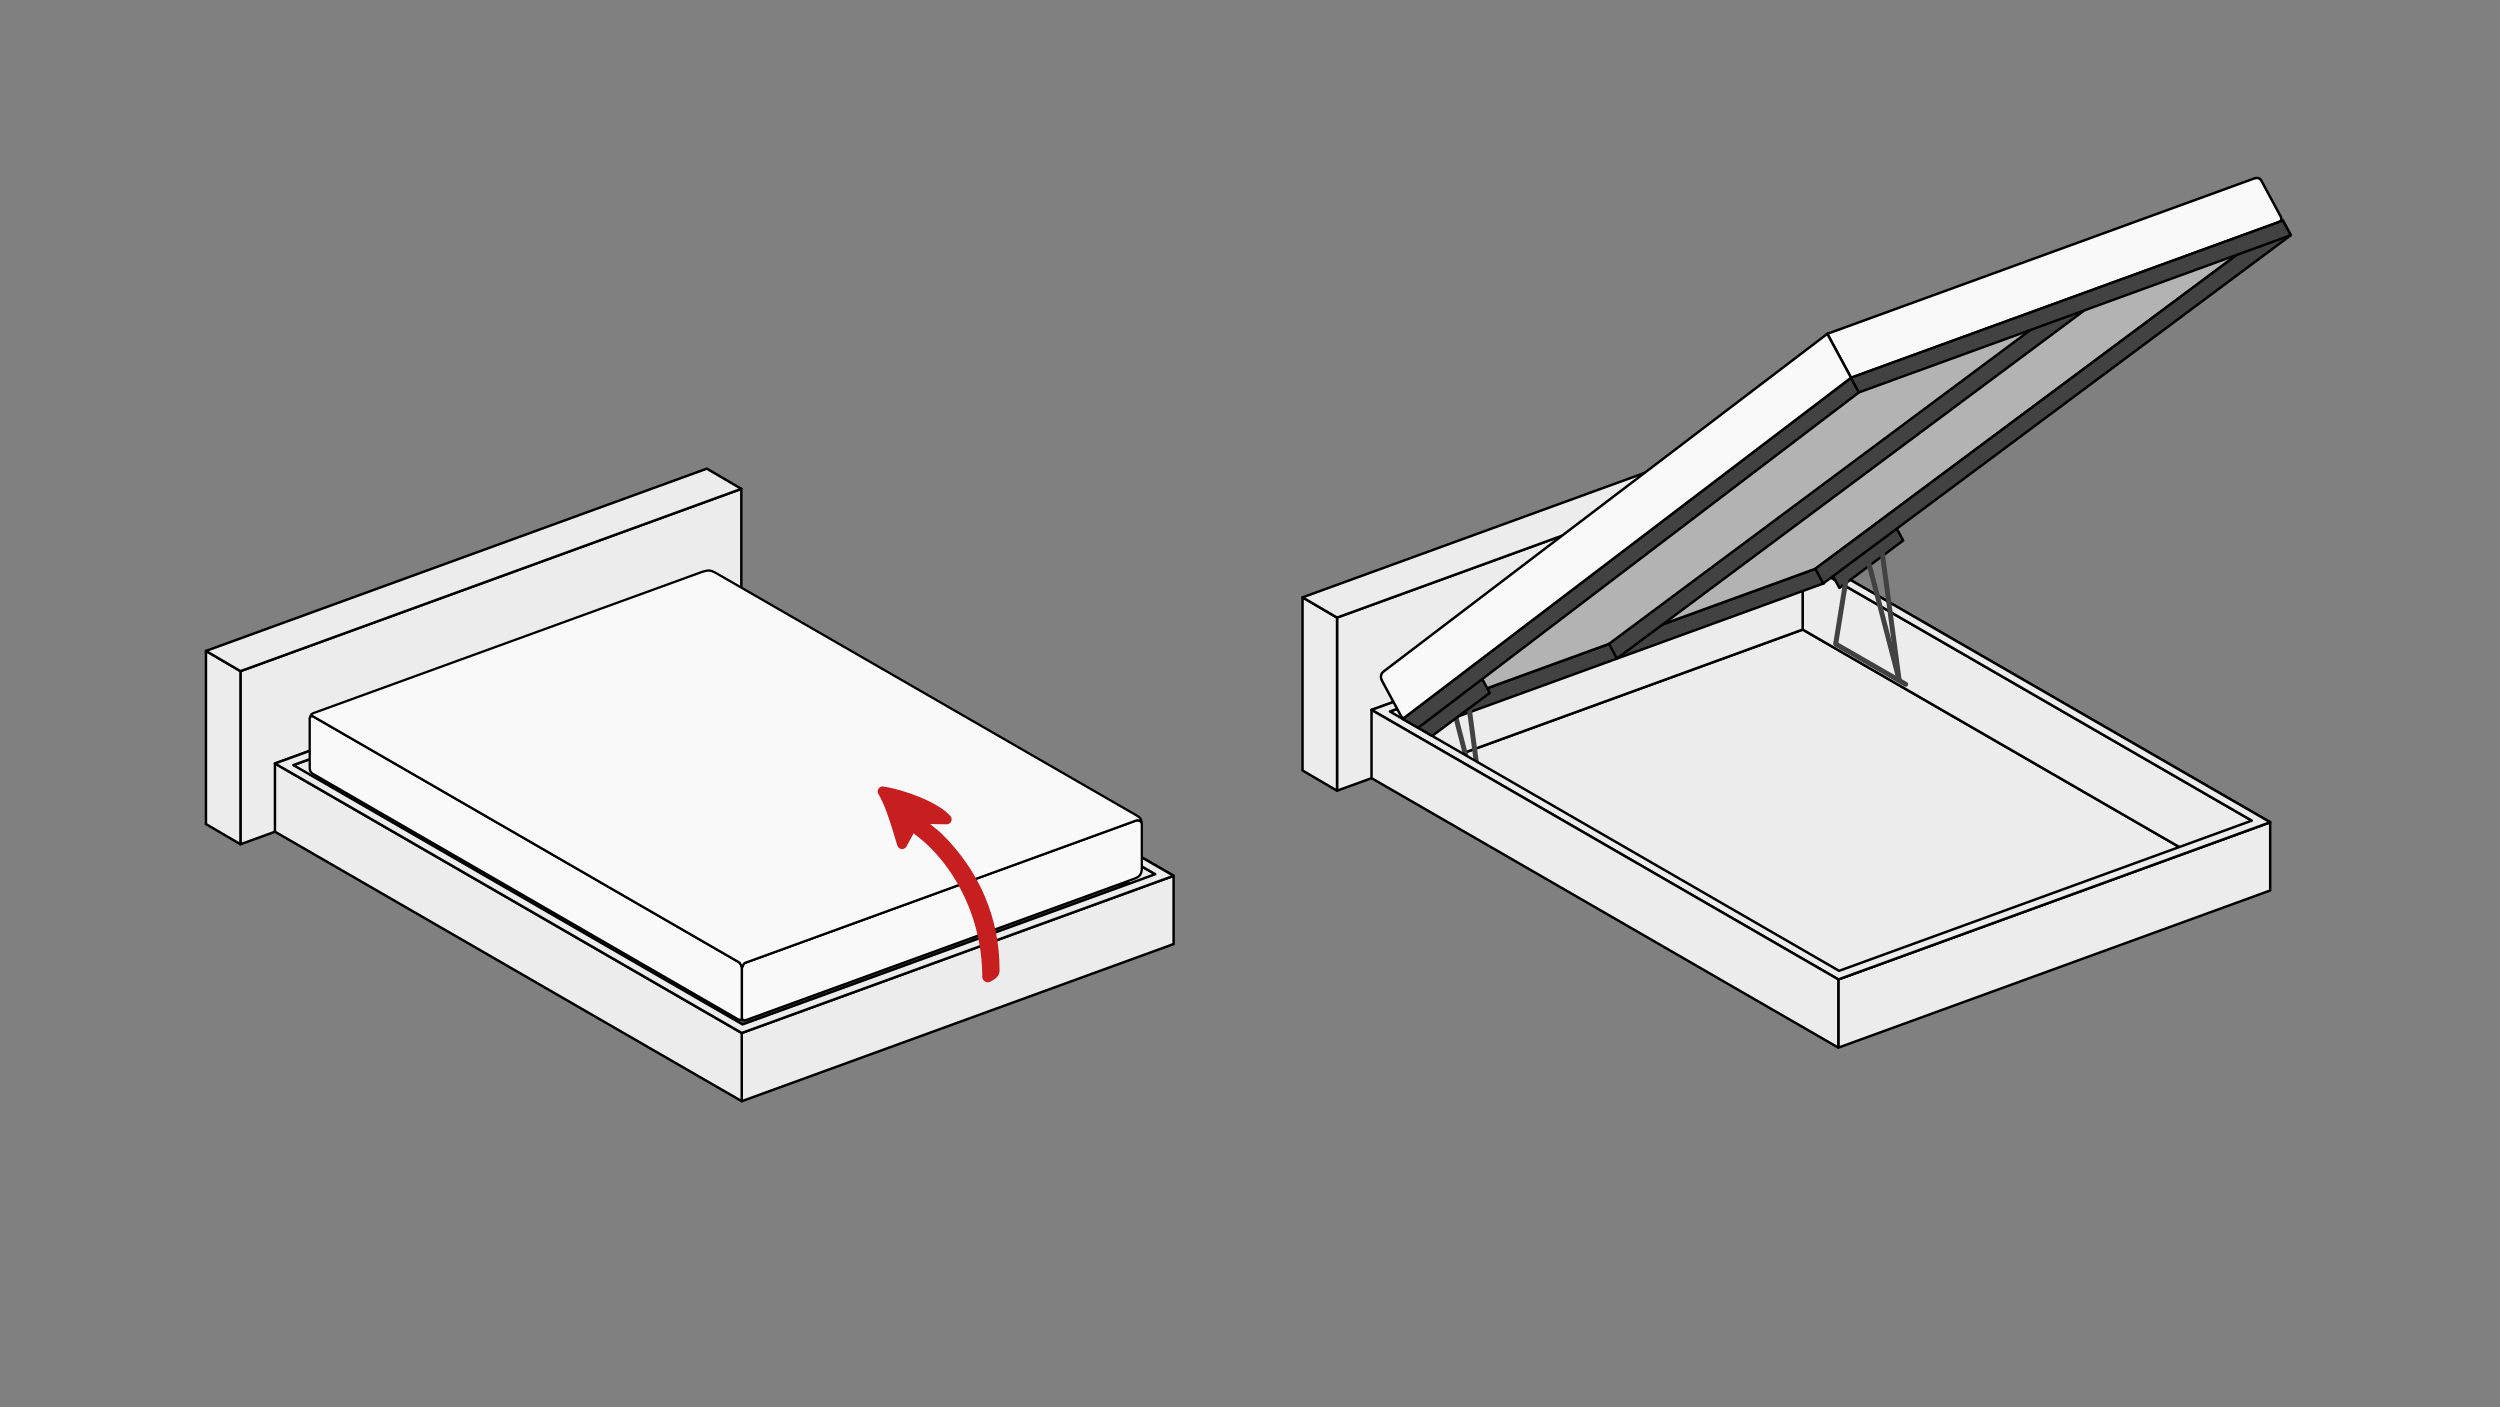
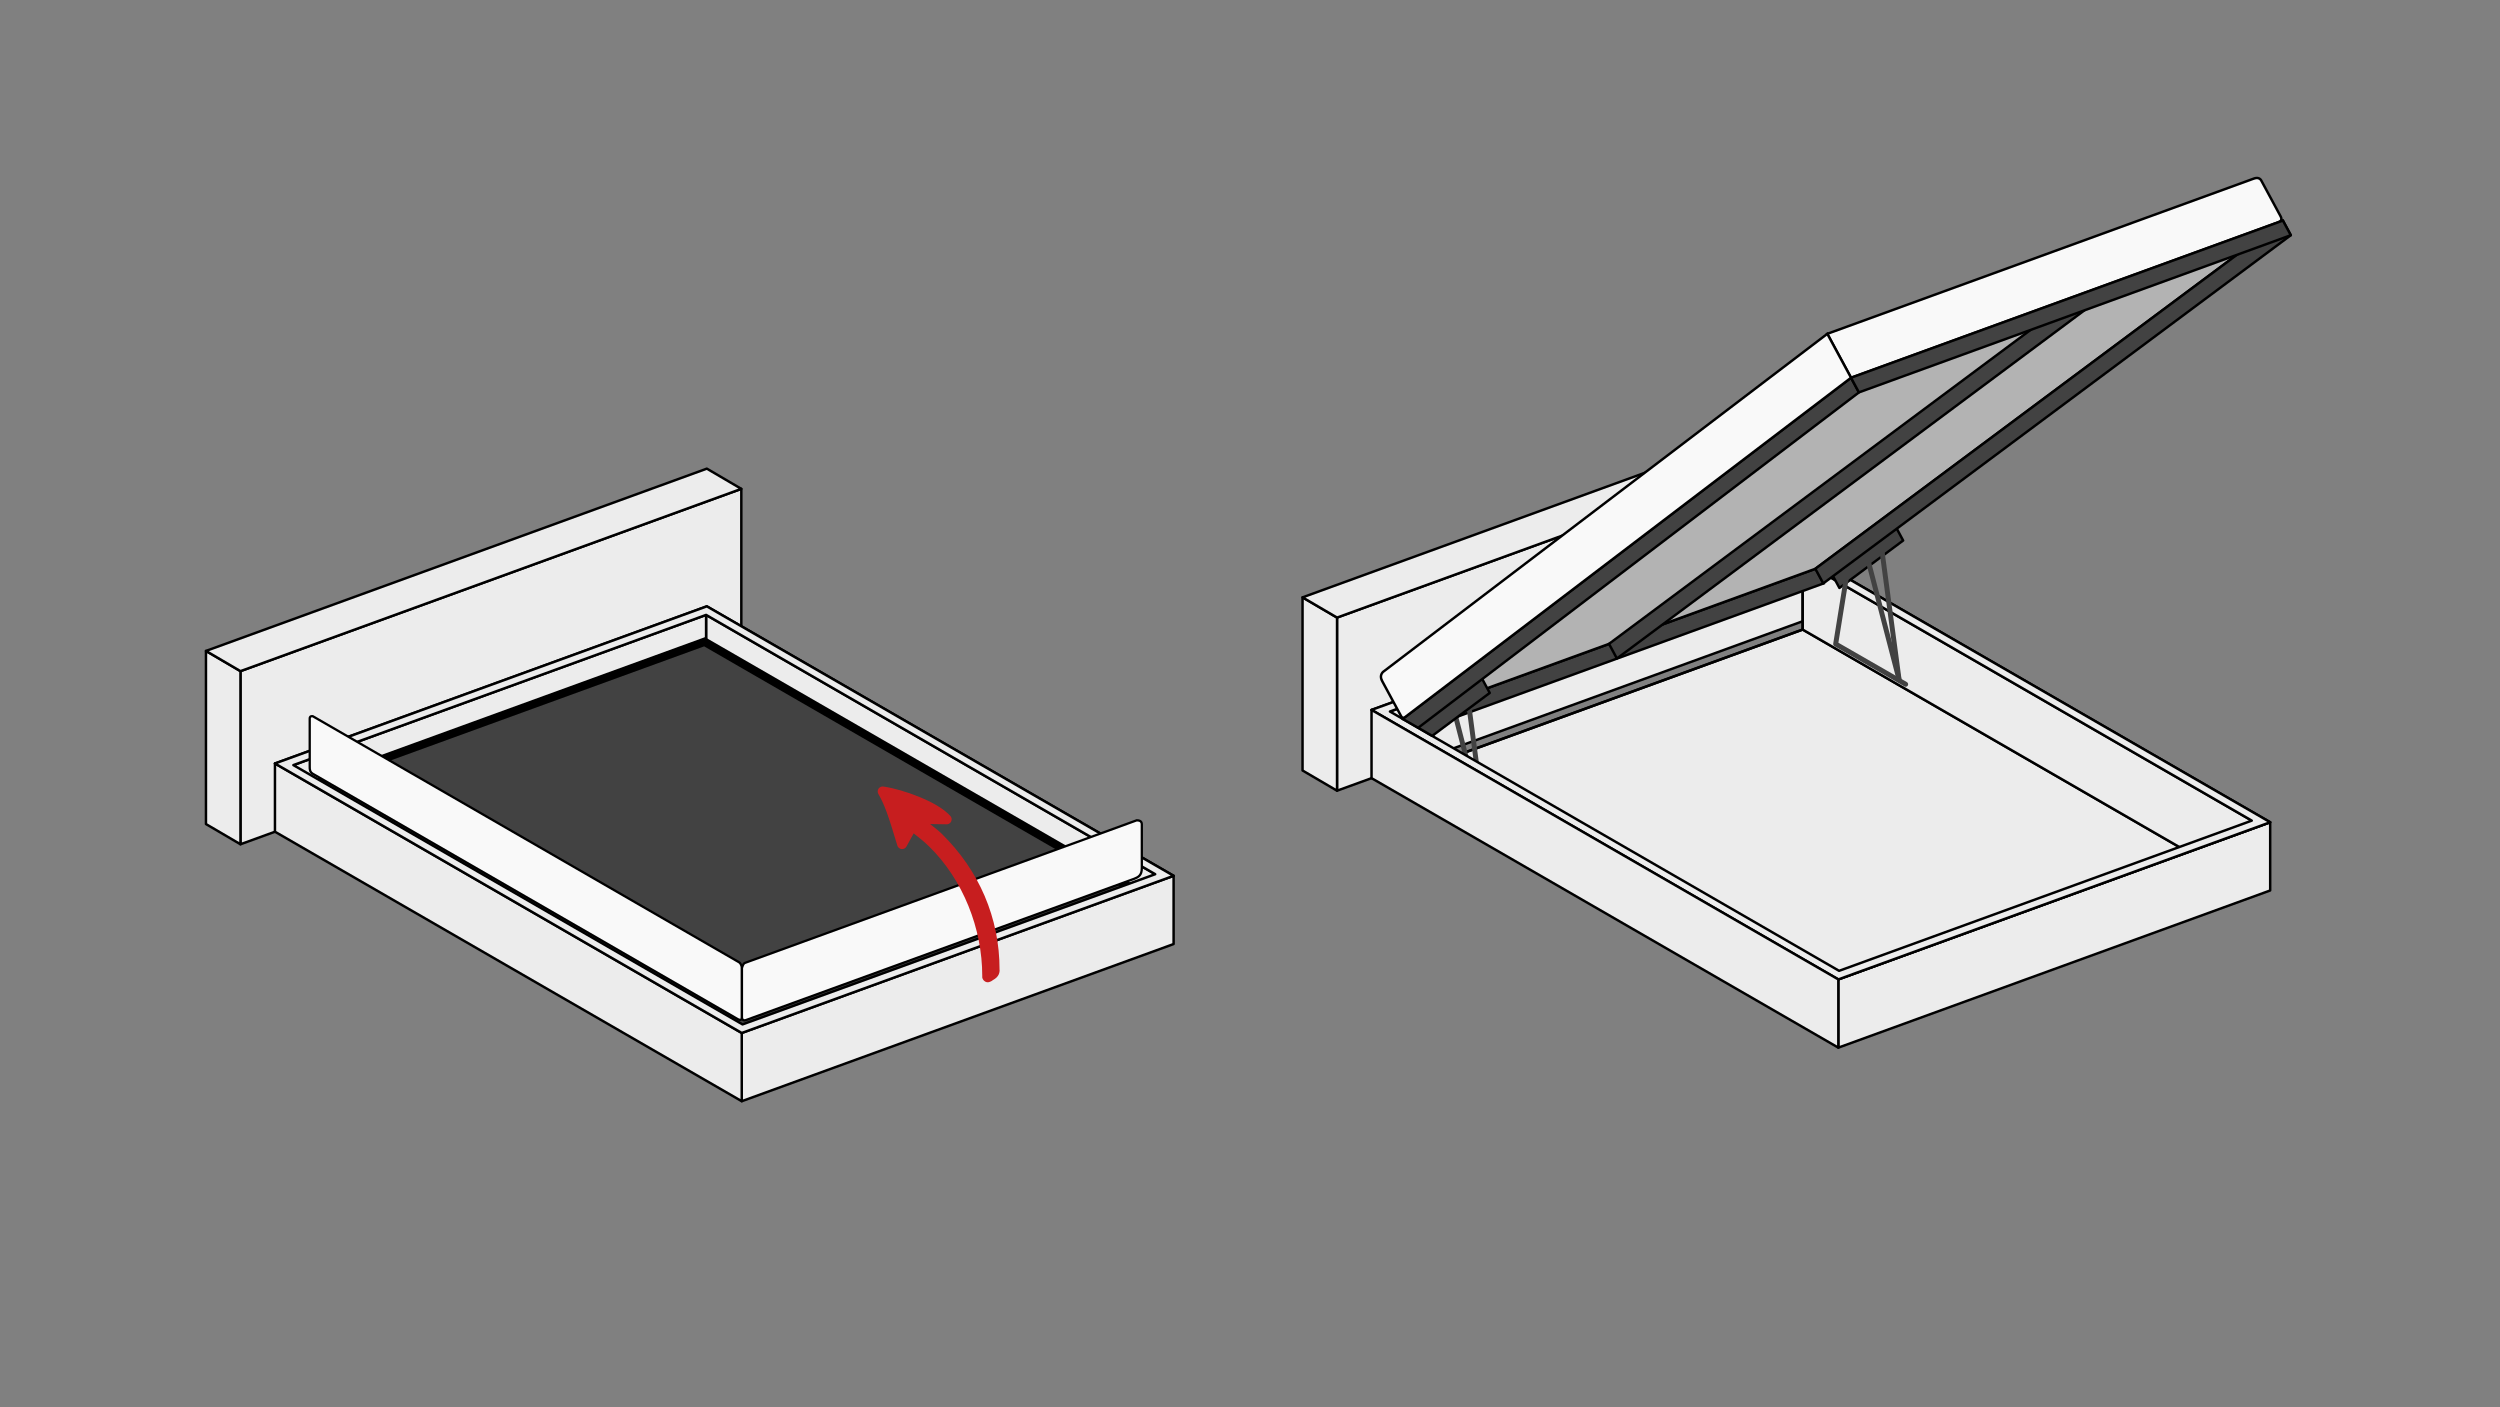
<svg xmlns="http://www.w3.org/2000/svg" xmlns:ns1="http://sodipodi.sourceforge.net/DTD/sodipodi-0.dtd" xmlns:ns2="http://www.inkscape.org/namespaces/inkscape" version="1.1" id="svg2" ns1:docname="FINAL IZOMETRIA_1.svg" ns2:version="0.48.5 r10040" x="0px" y="0px" width="1007.093px" height="566.93px" viewBox="-2835.552 242.716 1007.093 566.93" enable-background="new -2835.552 242.716 1007.093 566.93" xml:space="preserve">
  <rect x="-2835.552" y="242.716" width="1007.093" height="566.93" fill="#808080" stroke="none" />
  <g>
    <g>
      <g id="path8495">
        <path ns2:connector-curvature="0" fill="#ECECEC" d="M-2095.183,418.068l-187.865,68.371l-13.896,5.059v34.872v34.871     l13.896-5.058l110.359-40.162l77.506-28.21v-34.872V418.068L-2095.183,418.068z" />
        <path d="M-2296.945,561.74c-0.102,0-0.202-0.03-0.287-0.091c-0.134-0.093-0.213-0.246-0.213-0.409v-69.743     c0-0.21,0.131-0.397,0.328-0.47l201.764-73.43c0.008-0.003,0.016-0.006,0.024-0.009c0.038-0.012,0.077-0.019,0.118-0.021     c0.001,0,0.001,0,0.001,0c0.001,0,0.003,0,0.005,0v-0.001c0.008,0,0.014,0,0.025,0h0.006c0.277,0,0.5,0.224,0.5,0.5     c0,0.034-0.003,0.067-0.01,0.1v69.644c0,0.21-0.131,0.398-0.329,0.47l-201.763,73.43     C-2296.83,561.731-2296.888,561.74-2296.945,561.74z M-2296.445,491.848v68.679l200.762-73.066v-68.679L-2296.445,491.848z" />
      </g>
      <g id="path8499">
        <path ns2:connector-curvature="0" fill="#ECECEC" d="M-2250.289,547.607l140.912-51.279l155.283,89.653l-140.914,51.278     L-2250.289,547.607z" />
        <path d="M-2095.055,637.809l-0.202-0.117l-156.211-90.188l1.008-0.366l141.133-51.359l0.201,0.117l156.211,90.189l-1.008,0.366     L-2095.055,637.809z M-2249.111,547.71l154.152,88.999l139.686-50.832l-154.151-89L-2249.111,547.71z" />
      </g>
      <g id="path8501">
        <path ns1:nodetypes="cccccc" ns2:connector-curvature="0" fill="#ECECEC" d="M-2109.376,468.84v13.748v13.739     l155.283,89.653l29.201-10.637L-2109.376,468.84z" />
        <path d="M-1954.142,586.531l-0.201-0.117l-155.533-89.797v-28.643l0.75,0.434l185.412,107.039L-1954.142,586.531z      M-2108.876,496.038l154.83,89.393l27.977-10.189l-182.807-105.535V496.038z" />
      </g>
      <g id="path8506">
        <path ns1:nodetypes="ccccccc" ns2:connector-curvature="0" fill="#ECECEC" d="M-1921.039,573.946l-173.969,63.313     v27.488l86.984-31.657l86.984-31.656v-13.739V573.946z" />
        <path d="M-2095.007,665.247c-0.101,0-0.201-0.03-0.286-0.091c-0.134-0.093-0.214-0.246-0.214-0.409v-27.488     c0-0.21,0.132-0.398,0.33-0.47l173.969-63.313c0.153-0.057,0.324-0.033,0.457,0.061c0.134,0.093,0.213,0.246,0.213,0.409v27.488     c0,0.21-0.131,0.398-0.328,0.47l-173.969,63.313C-2094.892,665.238-2094.949,665.247-2095.007,665.247z M-2094.507,637.61v26.424     l172.969-62.95v-26.424L-2094.507,637.61z" />
      </g>
      <g id="path8508">
-         <path ns1:nodetypes="ccccccc" ns2:connector-curvature="0" fill="#ECECEC" d="M-2109.376,468.84l-170.114,61.914     l29.202,16.853l53.928-19.622l86.984-31.657v-13.739V468.84z" />
        <path d="M-2250.337,548.156l-0.201-0.117l-30.131-17.389l1.008-0.366l170.785-62.158v28.552l-0.328,0.119L-2250.337,548.156z      M-2278.312,530.858l28.07,16.199l140.365-51.08v-26.423L-2278.312,530.858z" />
      </g>
      <g id="path8513">
        <path d="M-2095.007,637.759c-0.086,0-0.172-0.022-0.25-0.067l-188.041-108.561c-0.168-0.097-0.266-0.282-0.248-0.477     c0.018-0.193,0.145-0.359,0.327-0.426l173.972-63.309c0.139-0.051,0.293-0.037,0.421,0.037l188.038,108.556     c0.169,0.097,0.266,0.282,0.248,0.477c-0.017,0.193-0.145,0.359-0.326,0.426l-173.969,63.313     C-2094.891,637.749-2094.949,637.759-2095.007,637.759z M-2281.87,528.802l186.911,107.907l172.742-62.867l-186.908-107.902     L-2281.87,528.802z" />
      </g>
      <g id="path8515">
        <path ns2:connector-curvature="0" fill="#ECECEC" d="M-2310.841,483.356l13.896,8.142v69.743l-13.896-8.142V483.356z" />
        <path d="M-2296.945,561.74c-0.088,0-0.175-0.022-0.253-0.068l-13.897-8.142c-0.152-0.09-0.246-0.254-0.246-0.432v-69.743     c0-0.179,0.096-0.345,0.251-0.434c0.155-0.09,0.347-0.09,0.501,0.002l13.897,8.142c0.153,0.09,0.247,0.254,0.247,0.432v69.743     c0,0.179-0.096,0.345-0.252,0.434C-2296.773,561.718-2296.859,561.74-2296.945,561.74z M-2310.341,552.813l12.896,7.556v-68.585     l-12.896-7.556V552.813z" />
      </g>
      <g id="path8518">
        <path ns2:connector-curvature="0" fill="#ECECEC" d="M-2310.841,483.356l13.896,8.142l201.762-73.43l-13.896-8.143     L-2310.841,483.356z" />
        <path d="M-2296.945,491.997c-0.088,0-0.176-0.023-0.253-0.068l-13.897-8.142c-0.166-0.099-0.262-0.284-0.244-0.477     c0.018-0.193,0.145-0.358,0.326-0.425l201.763-73.431c0.14-0.053,0.295-0.037,0.424,0.038l13.897,8.143     c0.166,0.099,0.262,0.284,0.244,0.477c-0.018,0.193-0.145,0.358-0.326,0.425l-201.763,73.43     C-2296.83,491.988-2296.887,491.997-2296.945,491.997z M-2309.671,483.462l12.776,7.485l200.542-72.986l-12.776-7.486     L-2309.671,483.462z" />
      </g>
      <g id="path7568">
        <path fill="#424242" d="M-2233.761,581.323c-0.171,0-0.344-0.044-0.502-0.136l-28.855-16.779     c-0.357-0.208-0.551-0.614-0.484-1.023l4.757-29.556c0.088-0.546,0.604-0.917,1.146-0.828c0.546,0.088,0.917,0.601,0.829,1.146     l-4.647,28.877l28.262,16.435c0.477,0.277,0.639,0.89,0.361,1.367C-2233.082,581.146-2233.417,581.323-2233.761,581.323z" />
      </g>
      <g id="path7570">
        <path fill="#424242" d="M-2237.035,579.357c-0.445,0-0.852-0.299-0.967-0.75l-12.73-49.313c-0.138-0.535,0.184-1.08,0.719-1.218     c0.537-0.145,1.08,0.183,1.219,0.718l12.729,49.313c0.139,0.535-0.184,1.08-0.718,1.218     C-2236.868,579.347-2236.952,579.357-2237.035,579.357z" />
      </g>
      <g id="path8550">
        <path ns2:connector-curvature="0" fill="#424242" d="M-2104.152,471.833l-166.214,60.488l7.504,4.335l161.897-58.922     L-2104.152,471.833z" />
        <path d="M-2262.91,537.206l-8.635-4.988l1.008-0.366l166.619-60.636l3.668,6.79l-0.545,0.198L-2262.91,537.206z      M-2269.187,532.425l6.373,3.682l161.135-58.644l-2.707-5.013L-2269.187,532.425z" />
      </g>
      <g id="path7572">
        <path fill="#424242" d="M-2237.173,578.605c-0.494,0-0.924-0.366-0.99-0.869l-7.005-53.213c-0.072-0.548,0.313-1.05,0.86-1.122     c0.543-0.075,1.051,0.313,1.122,0.86l7.005,53.213c0.072,0.548-0.313,1.05-0.86,1.122     C-2237.085,578.602-2237.13,578.605-2237.173,578.605z" />
      </g>
      <g id="path8536">
        <path ns1:nodetypes="ccccccccccc" ns2:connector-curvature="0" fill="#ECECEC" d="M-2109.08,465.394l-173.969,63.305     l188.041,108.561l173.969-63.313L-2109.08,465.394z M-2109.376,468.84l180.927,104.457l-166.251,60.507l-163.922-94.636     l-17.014-9.821L-2109.376,468.84z" />
        <path d="M-2095.007,637.759c-0.086,0-0.172-0.022-0.25-0.067l-188.041-108.561c-0.168-0.097-0.266-0.282-0.248-0.477     c0.018-0.193,0.145-0.359,0.327-0.426l173.969-63.305c0.14-0.052,0.293-0.037,0.421,0.037l188.041,108.552     c0.169,0.097,0.266,0.282,0.248,0.477c-0.017,0.193-0.145,0.359-0.326,0.426l-173.969,63.313     C-2094.891,637.749-2094.949,637.759-2095.007,637.759z M-2281.87,528.802l186.911,107.907l172.742-62.867l-186.912-107.898     L-2281.87,528.802z M-2094.701,634.304c-0.088,0-0.174-0.022-0.25-0.067l-180.936-104.457c-0.169-0.097-0.266-0.282-0.248-0.477     c0.017-0.193,0.145-0.359,0.326-0.426l166.262-60.507c0.139-0.051,0.293-0.037,0.42,0.037l180.927,104.457     c0.169,0.097,0.265,0.282,0.248,0.477c-0.017,0.193-0.145,0.359-0.327,0.426l-166.252,60.507     C-2094.585,634.294-2094.644,634.304-2094.701,634.304z M-2274.458,529.45l179.805,103.804l165.025-60.061l-179.795-103.804     L-2274.458,529.45z" />
      </g>
      <g id="path8548">
        <path ns1:nodetypes="ccccc" ns2:connector-curvature="0" fill="#B3B3B3" d="M-2270.519,532.34l180.629-137.457     l173.969-63.313l-188.338,140.264L-2270.519,532.34z" />
        <path d="M-2270.519,532.84c-0.179,0-0.35-0.096-0.439-0.261c-0.118-0.217-0.061-0.487,0.137-0.637l180.629-137.457     c0.041-0.031,0.085-0.056,0.133-0.072l173.969-63.313c0.23-0.084,0.492,0.014,0.61,0.232s0.058,0.49-0.142,0.639     l-188.338,140.264c-0.039,0.028-0.082,0.052-0.127,0.068l-166.262,60.506C-2270.405,532.83-2270.462,532.84-2270.519,532.84z      M-2089.648,395.327l-177.949,135.417l163.099-59.355l185.544-138.182L-2089.648,395.327z" />
      </g>
      <g id="path7566">
        <path ns1:nodetypes="ccccccc" ns2:connector-curvature="0" fill="#424242" d="M-2239.421,514.433l-25.682,19.129     l0.906,2.349l5.526,3.217l0.12-0.02l23.115-17.259L-2239.421,514.433z" />
        <path d="M-2258.67,539.627c-0.088,0-0.175-0.023-0.251-0.068l-5.526-3.217c-0.099-0.057-0.174-0.146-0.215-0.252l-0.907-2.349     c-0.081-0.209-0.012-0.446,0.168-0.581l25.682-19.129c0.117-0.086,0.268-0.116,0.408-0.087c0.142,0.031,0.263,0.123,0.332,0.252     l3.986,7.416c0.117,0.218,0.057,0.489-0.142,0.637l-23.115,17.259c-0.064,0.049-0.14,0.08-0.22,0.093l-0.12,0.02     C-2258.617,539.625-2258.644,539.627-2258.67,539.627z M-2263.792,535.567l5.141,2.993l22.572-16.854l-3.508-6.526     l-24.913,18.556L-2263.792,535.567z" />
      </g>
      <g id="path8552">
        <path ns2:connector-curvature="0" fill="#424242" d="M-2187.389,502.087l3.184,5.9l188.338-140.264l-3.187-5.901     L-2187.389,502.087z" />
        <path d="M-2184.206,508.488c-0.036,0-0.072-0.004-0.108-0.012c-0.142-0.031-0.263-0.123-0.332-0.251l-3.184-5.9     c-0.117-0.219-0.057-0.49,0.142-0.639l188.335-140.265c0.117-0.086,0.267-0.116,0.406-0.087c0.143,0.031,0.264,0.123,0.332,0.251     l3.188,5.901c0.117,0.218,0.057,0.49-0.142,0.639l-188.338,140.264C-2183.994,508.453-2184.099,508.488-2184.206,508.488z      M-2186.744,502.23l2.703,5.012l187.527-139.66l-2.707-5.013L-2186.744,502.23z" />
      </g>
      <g id="path8555">
        <path ns2:connector-curvature="0" fill="#424242" d="M-2089.889,394.882l-180.603,137.439l6.227,3.585l177.563-135.122     L-2089.889,394.882L-2089.889,394.882z" />
        <path d="M-2264.265,536.406c-0.086,0-0.172-0.022-0.25-0.066l-6.226-3.585c-0.146-0.084-0.239-0.234-0.249-0.401     c-0.012-0.167,0.063-0.329,0.195-0.43l180.603-137.439c0.116-0.089,0.267-0.122,0.408-0.091c0.144,0.03,0.265,0.122,0.335,0.251     l3.187,5.902c0.117,0.217,0.059,0.486-0.138,0.635l-177.563,135.122C-2264.052,536.372-2264.159,536.406-2264.265,536.406z      M-2269.589,532.264l5.285,3.044l176.959-134.662l-2.706-5.012L-2269.589,532.264z" />
      </g>
      <g id="path8558">
        <path ns1:nodetypes="ccccccccccc" ns2:connector-curvature="0" fill="#F9F9F9" d="M-1927.63,314.657l-171.814,62.53     l3.188,5.892l3.188,5.901l3.177,5.901l172.071-62.623c1.298-0.473,1.568-1.176,1.049-2.266l-2.329-4.326l-3.187-5.9l-2.424-4.481     C-1925.31,314.407-1926.306,314.175-1927.63,314.657z" />
        <path d="M-2090.128,395.5l-10.031-18.584l172.359-62.729c1.525-0.556,2.773-0.251,3.501,0.816l7.968,14.752     c0.334,0.7,0.393,1.27,0.191,1.763c-0.215,0.521-0.708,0.918-1.511,1.21L-2090.128,395.5z M-2098.729,377.459l9.071,16.805     l171.665-62.475c0.515-0.188,0.827-0.406,0.927-0.649c0.089-0.218,0.037-0.522-0.158-0.932l-7.928-14.685     c-0.434-0.629-1.232-0.787-2.307-0.396L-2098.729,377.459z" />
      </g>
      <g id="path8561">
        <path ns1:nodetypes="ccccccc" ns2:connector-curvature="0" fill="#F9F9F9" d="M-2278.393,513.368l178.948-136.181     l9.555,17.695l-179.646,136.708c-0.765,0.498-1.259,0.248-1.585-0.363l-7.598-14.076     C-2279.535,515.683-2279.43,514.429-2278.393,513.368L-2278.393,513.368z" />
        <path d="M-2270.275,532.357c-0.37,0-0.894-0.155-1.287-0.895l-7.596-14.073c-1.158-2.083-0.418-3.526,0.407-4.37l179.468-136.583     l10.036,18.586l-0.341,0.259l-179.646,136.708C-2269.616,532.24-2269.957,532.357-2270.275,532.357z M-2099.607,377.94     l-178.483,135.826c-0.823,0.85-0.901,1.864-0.19,3.143l7.601,14.082c0.194,0.366,0.353,0.366,0.405,0.366     c0.084,0,0.232-0.032,0.467-0.185l179.275-136.428L-2099.607,377.94z" />
      </g>
      <g id="path7551">
        <path ns2:connector-curvature="0" fill="#424242" d="M-2072.88,453.04l-25.684,19.128l3.998,7.403l25.672-19.117     L-2072.88,453.04z" />
        <path d="M-2094.566,480.072c-0.036,0-0.072-0.004-0.107-0.012c-0.143-0.031-0.264-0.123-0.332-0.251l-3.998-7.403     c-0.118-0.218-0.058-0.49,0.141-0.639l25.684-19.128c0.117-0.086,0.268-0.117,0.407-0.087c0.142,0.031,0.263,0.123,0.332,0.252     l3.985,7.414c0.117,0.218,0.058,0.489-0.141,0.638l-25.672,19.117C-2094.355,480.037-2094.459,480.072-2094.566,480.072z      M-2097.917,472.311l3.517,6.515l24.862-18.515l-3.508-6.523L-2097.917,472.311z" />
      </g>
      <g id="path8564">
        <path ns2:connector-curvature="0" fill="#424242" d="M-2104.259,471.834l3.184,5.9l188.338-140.266l-3.187-5.899     L-2104.259,471.834z" />
        <path d="M-2101.076,478.235c-0.035,0-0.072-0.004-0.107-0.012c-0.143-0.031-0.264-0.123-0.332-0.251l-3.184-5.9     c-0.118-0.219-0.058-0.49,0.141-0.639l188.335-140.265c0.118-0.086,0.267-0.117,0.407-0.087c0.142,0.031,0.263,0.123,0.332,0.251     l3.187,5.899c0.118,0.218,0.058,0.49-0.142,0.639l-188.338,140.266C-2100.864,478.2-2100.968,478.235-2101.076,478.235z      M-2103.614,471.977l2.704,5.012l187.527-139.662l-2.707-5.011L-2103.614,471.977z" />
      </g>
      <g id="path8566">
-         <path ns2:connector-curvature="0" fill="#424242" d="M-2089.89,394.883l3.184,5.9l173.969-63.314l-3.184-5.898     L-2089.89,394.883z" />
+         <path ns2:connector-curvature="0" fill="#424242" d="M-2089.89,394.883l3.184,5.9l173.969-63.314l-3.184-5.898     z" />
        <path d="M-2086.707,401.283c-0.179,0-0.35-0.097-0.439-0.263l-3.184-5.9c-0.068-0.128-0.079-0.279-0.027-0.415     s0.16-0.242,0.297-0.292l173.969-63.313c0.23-0.084,0.492,0.014,0.61,0.232l3.184,5.898c0.069,0.128,0.079,0.279,0.027,0.415     s-0.159,0.242-0.296,0.292l-173.969,63.314C-2086.591,401.274-2086.649,401.283-2086.707,401.283z M-2089.175,395.155     l2.704,5.012l173.019-62.969l-2.703-5.01L-2089.175,395.155z" />
      </g>
      <g id="path8568">
        <path ns2:connector-curvature="0" fill="#ECECEC" d="M-2283.048,528.698v13.748v13.739l188.041,108.562v-13.74v-13.748     L-2283.048,528.698L-2283.048,528.698z" />
        <path d="M-2095.007,665.247c-0.086,0-0.172-0.022-0.25-0.067l-188.041-108.562c-0.154-0.089-0.25-0.254-0.25-0.433v-27.487     c0-0.179,0.096-0.344,0.25-0.433c0.154-0.09,0.346-0.09,0.5,0l188.041,108.561c0.155,0.089,0.25,0.254,0.25,0.433v27.488     c0,0.179-0.095,0.344-0.25,0.433C-2094.833,665.225-2094.92,665.247-2095.007,665.247z M-2282.548,555.897l187.041,107.984     v-26.333l-187.041-107.983V555.897z" />
      </g>
      <g id="path6772">
        <path fill="#424242" d="M-2067.876,519.369c-0.168,0-0.34-0.043-0.497-0.133l-28.201-16.217c-0.36-0.207-0.555-0.616-0.489-1.026     l4.758-29.556c0.088-0.546,0.605-0.916,1.146-0.828c0.545,0.088,0.916,0.601,0.828,1.146l-4.647,28.874l27.603,15.872     c0.479,0.275,0.644,0.887,0.368,1.365C-2067.193,519.19-2067.53,519.369-2067.876,519.369z" />
      </g>
      <g id="path6779">
        <path fill="#424242" d="M-2070.494,517.653c-0.445,0-0.851-0.298-0.967-0.749l-12.73-49.001c-0.139-0.534,0.182-1.08,0.717-1.219     c0.536-0.145,1.08,0.182,1.219,0.717l12.73,49.001c0.139,0.534-0.182,1.08-0.717,1.219     C-2070.326,517.643-2070.411,517.653-2070.494,517.653z" />
      </g>
      <g id="path6781">
        <path fill="#424242" d="M-2070.601,516.994c-0.494,0-0.924-0.365-0.99-0.868l-7.037-52.995c-0.072-0.548,0.313-1.051,0.859-1.123     c0.55-0.069,1.051,0.313,1.123,0.859l7.037,52.995c0.072,0.548-0.313,1.051-0.859,1.123     C-2070.513,516.991-2070.558,516.994-2070.601,516.994z" />
      </g>
    </g>
    <g>
      <g id="path9256">
        <path ns2:connector-curvature="0" fill="#ECECEC" d="M-2536.923,439.646l-187.865,68.372l-13.896,5.059v34.871v34.872     l13.896-5.059l110.358-40.162l77.507-28.21v-34.871V439.646L-2536.923,439.646z" />
        <path d="M-2738.685,583.32c-0.102,0-0.202-0.03-0.287-0.091c-0.134-0.093-0.213-0.246-0.213-0.409v-69.743     c0-0.21,0.131-0.398,0.328-0.47l201.763-73.431c0.153-0.057,0.324-0.034,0.458,0.061c0.133,0.093,0.213,0.246,0.213,0.409v69.743     c0,0.21-0.131,0.398-0.329,0.47l-201.763,73.431C-2738.57,583.31-2738.628,583.32-2738.685,583.32z M-2738.185,513.427v68.679     l200.762-73.067V440.36L-2738.185,513.427z" />
      </g>
      <g id="path9258">
        <path ns2:connector-curvature="0" fill="#ECECEC" d="M-2692.03,569.186l140.913-51.279l155.282,89.652l-140.913,51.279     L-2692.03,569.186z" />
        <path d="M-2536.796,659.388l-0.201-0.117l-156.211-90.188l1.008-0.366l141.133-51.359l0.201,0.117l156.211,90.188l-1.008,0.366     L-2536.796,659.388z M-2690.851,569.289l154.151,88.999l139.687-50.833l-154.151-88.999L-2690.851,569.289z" />
      </g>
      <g id="path9260">
        <path ns1:nodetypes="cccccc" ns2:connector-curvature="0" fill="#ECECEC" d="M-2551.117,490.419v13.748v13.739     l155.282,89.652l29.202-10.636L-2551.117,490.419z" />
        <path d="M-2395.882,608.109l-0.202-0.117l-155.532-89.796v-28.643l0.75,0.434l185.412,107.039L-2395.882,608.109z      M-2550.617,517.617l154.83,89.392l27.976-10.188l-182.806-105.535V517.617z" />
      </g>
      <g id="path9262">
        <path ns1:nodetypes="ccccccc" ns2:connector-curvature="0" fill="#ECECEC" d="M-2551.117,490.419l-170.115,61.914     l29.202,16.853l53.929-19.622l86.984-31.657v-13.739V490.419z" />
        <path d="M-2692.078,569.736l-0.202-0.117l-30.13-17.389l1.008-0.366l170.785-62.158v28.552l-0.329,0.119L-2692.078,569.736z      M-2720.052,552.437l28.07,16.199l140.365-51.08v-26.423L-2720.052,552.437z" />
      </g>
      <g id="path9264">
        <path d="M-2536.748,659.338c-0.087,0-0.173-0.022-0.25-0.067l-188.041-108.562c-0.169-0.097-0.266-0.282-0.248-0.477     c0.017-0.193,0.145-0.359,0.326-0.426l173.973-63.309c0.139-0.052,0.293-0.037,0.42,0.037l188.039,108.557     c0.168,0.097,0.266,0.282,0.248,0.477c-0.018,0.193-0.145,0.359-0.327,0.426l-173.969,63.313     C-2536.632,659.328-2536.69,659.338-2536.748,659.338z M-2723.611,550.38l186.911,107.908l172.742-62.867l-186.907-107.903     L-2723.611,550.38z" />
      </g>
      <g id="path9266">
        <path ns2:connector-curvature="0" fill="#ECECEC" d="M-2752.583,504.935l13.897,8.142v69.743l-13.897-8.142V504.935z" />
        <path d="M-2738.685,583.32c-0.088,0-0.176-0.022-0.254-0.068l-13.896-8.142c-0.152-0.09-0.247-0.254-0.247-0.432v-69.743     c0-0.179,0.096-0.345,0.251-0.434c0.156-0.089,0.347-0.09,0.502,0.002l13.896,8.142c0.153,0.09,0.248,0.254,0.248,0.432v69.743     c0,0.179-0.096,0.345-0.252,0.434C-2738.514,583.297-2738.599,583.32-2738.685,583.32z M-2752.083,574.392l12.897,7.556v-68.585     l-12.897-7.556V574.392z" />
      </g>
      <g id="path9268">
        <path ns2:connector-curvature="0" fill="#ECECEC" d="M-2752.583,504.935l13.897,8.142l201.762-73.431l-13.896-8.142     L-2752.583,504.935z" />
        <path d="M-2738.685,513.576c-0.088,0-0.176-0.023-0.254-0.068l-13.896-8.142c-0.167-0.099-0.263-0.284-0.245-0.477     c0.018-0.193,0.146-0.358,0.327-0.425l201.762-73.431c0.14-0.052,0.295-0.036,0.424,0.038l13.897,8.142     c0.167,0.099,0.263,0.284,0.245,0.477c-0.018,0.193-0.145,0.358-0.327,0.425l-201.763,73.431     C-2738.57,513.567-2738.628,513.576-2738.685,513.576z M-2751.412,505.041l12.775,7.485l200.543-72.987l-12.777-7.485     L-2751.412,505.041z" />
      </g>
      <g id="g9270" transform="matrix(0.275,0,0,0.275,-1416.581,-2343.245)">
        <g id="path9272">
          <path ns2:connector-curvature="0" fill="#ECECEC" d="M-4127.797,10371.725l-586.811,213.533l634.281,366.188      l586.811-213.565L-4127.797,10371.725z" />
          <path d="M-4080.917,10958.197l-2.483-1.43l-645.693-372.776l601.887-219.019l2.483,1.431l645.693,372.743L-4080.917,10958.197z       M-4700.122,10586.524l620.386,358.169l571.734-208.08l-620.386-358.137L-4700.122,10586.524z" />
        </g>
        <g id="path9274">
          <path ns2:connector-curvature="0" fill="#424242" d="M-4127.797,10343.578l-586.811,213.533l634.281,366.188      l586.811-213.565L-4127.797,10343.578z" />
          <path d="M-4080.917,10930.051l-2.483-1.43l-645.693-372.776l601.887-219.019l2.483,1.43L-3479.03,10711L-4080.917,10930.051z       M-4700.122,10558.378l620.386,358.169l571.734-208.08l-620.386-358.137L-4700.122,10558.378z" />
        </g>
        <g id="path9276">
          <path ns2:connector-curvature="0" fill="#424242" d="M-4714.607,10557.111v28.146l634.281,366.188v-28.146      L-4714.607,10557.111z" />
          <path d="M-4074.182,10962.086l-646.569-373.281v-42.334l646.569,373.281V10962.086z M-4708.463,10581.711l621.994,359.094      v-13.959l-621.994-359.094V10581.711z" />
        </g>
        <g id="path9278">
          <path ns2:connector-curvature="0" fill="#424242" d="M-3493.516,10709.733v28.146l-586.811,213.565v-28.146      L-3493.516,10709.733z" />
          <path d="M-4086.47,10960.218v-41.22l4.045-1.473l595.053-216.564v41.221l-4.044,1.473L-4086.47,10960.218z M-4074.182,10927.6      v15.073l574.523-209.094v-15.073L-4074.182,10927.6z" />
        </g>
      </g>
      <g id="path9280">
        <path ns1:nodetypes="ccccccc" ns2:connector-curvature="0" fill="#ECECEC" d="M-2362.779,595.524l-173.969,63.313     v27.487l86.984-31.656l86.984-31.657v-13.739V595.524z" />
        <path d="M-2536.748,686.825c-0.102,0-0.201-0.031-0.287-0.091c-0.133-0.093-0.213-0.246-0.213-0.409v-27.487     c0-0.21,0.131-0.398,0.329-0.47l173.969-63.313c0.153-0.057,0.324-0.033,0.458,0.061c0.133,0.093,0.213,0.246,0.213,0.409v27.487     c0,0.21-0.131,0.398-0.329,0.47l-173.969,63.313C-2536.632,686.815-2536.69,686.825-2536.748,686.825z M-2536.248,659.188v26.423     l172.969-62.95v-26.423L-2536.248,659.188z" />
      </g>
      <g id="path9282">
        <path ns2:connector-curvature="0" fill="#ECECEC" d="M-2724.789,550.276v13.749v13.739l188.041,108.561v-13.739v-13.748     L-2724.789,550.276z" />
        <path d="M-2536.748,686.825c-0.086,0-0.173-0.022-0.25-0.067l-188.041-108.561c-0.155-0.089-0.25-0.254-0.25-0.433v-27.488     c0-0.179,0.095-0.344,0.25-0.433c0.154-0.09,0.346-0.09,0.5,0l188.041,108.562c0.154,0.089,0.25,0.254,0.25,0.433v27.487     c0,0.179-0.096,0.344-0.25,0.433C-2536.575,686.803-2536.662,686.825-2536.748,686.825z M-2724.289,577.476l187.041,107.983     v-26.332l-187.041-107.984V577.476z" />
      </g>
      <g id="path9284">
        <path ns2:connector-curvature="0" fill="#ECECEC" d="M-2550.82,486.973l-173.969,63.304l188.041,108.562l173.969-63.313     L-2550.82,486.973z M-2551.117,490.419l180.926,104.457l-166.251,60.507l-180.936-104.458L-2551.117,490.419L-2551.117,490.419z" />
        <path d="M-2536.748,659.338c-0.087,0-0.173-0.022-0.25-0.067l-188.041-108.562c-0.169-0.097-0.266-0.282-0.248-0.477     c0.017-0.193,0.145-0.359,0.326-0.426l173.969-63.304c0.14-0.052,0.293-0.037,0.422,0.037l188.041,108.552     c0.168,0.097,0.266,0.282,0.248,0.477c-0.018,0.193-0.145,0.359-0.327,0.426l-173.969,63.313     C-2536.632,659.328-2536.69,659.338-2536.748,659.338z M-2723.611,550.38l186.911,107.908l172.742-62.867l-186.911-107.898     L-2723.611,550.38z M-2536.442,655.883c-0.087,0-0.173-0.022-0.25-0.067l-180.936-104.458c-0.169-0.097-0.265-0.282-0.248-0.477     c0.017-0.193,0.145-0.359,0.327-0.426l166.261-60.506c0.139-0.051,0.294-0.037,0.421,0.037l180.926,104.457     c0.169,0.097,0.266,0.282,0.248,0.477c-0.016,0.193-0.145,0.359-0.326,0.426l-166.252,60.507     C-2536.326,655.873-2536.384,655.883-2536.442,655.883z M-2716.199,551.028l179.805,103.805l165.025-60.061l-179.796-103.804     L-2716.199,551.028z" />
      </g>
      <g id="path9286">
        <path ns1:nodetypes="ccccccccccccc" ns2:connector-curvature="0" fill="#F9F9F9" d="M-2710.79,532.163v6.092v7.721     v5.687c-0.034,1.031,0.107,2.081,1.157,2.711l171.25,98.866c0.822,0.511,1.812,0.655,1.709-1.071v-5.662v-7.729v-5.854     c0.023-0.821-0.416-2.053-1.074-2.518l-171.807-99.167C-2710.58,531.113-2710.815,531.661-2710.79,532.163L-2710.79,532.163z" />
        <path d="M-2537.423,654.043c-0.359,0-0.764-0.138-1.203-0.41l-171.236-98.858c-1.299-0.778-1.424-2.08-1.39-3.128v-19.483     c-0.021-0.394,0.097-0.749,0.339-1.005c0.311-0.324,0.754-0.458,1.415-0.38l0.175,0.059l171.808,99.167     c0.854,0.602,1.333,1.983,1.306,2.932v19.232c0.043,0.7-0.084,1.211-0.39,1.534     C-2536.81,653.926-2537.095,654.043-2537.423,654.043z M-2709.833,531.684c-0.137,0-0.32,0.02-0.408,0.113     c-0.085,0.089-0.09,0.253-0.086,0.343l0.001,19.522c-0.04,1.227,0.229,1.893,0.933,2.313l171.242,98.862     c0.46,0.285,0.837,0.275,0.878,0.229c0.042-0.045,0.177-0.239,0.139-0.872l-0.001-19.272c0.02-0.695-0.36-1.773-0.879-2.14     l-171.686-99.095C-2709.748,531.685-2709.792,531.684-2709.833,531.684z" />
      </g>
      <g id="path9288">
        <path ns1:nodetypes="ccccccccccccc" ns2:connector-curvature="0" fill="#F9F9F9" d="M-2377.625,573.164     l-157.585,57.352c-0.899,0.184-1.127,1.188-1.464,2.125v6.137v7.729v5.793c-0.084,1.287,0.711,1.647,1.552,1.363l156.497-56.955     c1.762-0.694,3.045-1.478,3.038-4.265v-4.57v-7.72v-5.456C-2375.617,573.633-2376.345,573.165-2377.625,573.164     L-2377.625,573.164z" />
        <path d="M-2535.639,654.216L-2535.639,654.216c-0.429,0-0.797-0.151-1.065-0.438c-0.226-0.241-0.484-0.698-0.43-1.509     l-0.002-19.708l0.145-0.413c0.3-0.877,0.64-1.871,1.689-2.086l157.596-57.36h0.082c2.127,0.002,2.48,1.242,2.501,1.982v17.759     c0.009,3.12-1.571,4.002-3.331,4.695l-156.509,56.959C-2535.201,654.178-2535.424,654.216-2535.639,654.216z M-2536.21,632.719     v19.58c-0.025,0.404,0.039,0.694,0.182,0.846c0.152,0.162,0.435,0.188,0.759,0.079l156.487-56.952     c1.6-0.63,2.74-1.277,2.733-3.828v-17.747c-0.015-0.511-0.206-1.047-1.495-1.068l-157.507,57.323     c-0.571,0.121-0.774,0.646-1.063,1.495L-2536.21,632.719z" />
      </g>
      <g id="path9290">
-         <path ns1:nodetypes="ccccccccccccc" ns2:connector-curvature="0" fill="#F9F9F9" d="M-2552.671,473.074     l-156.703,56.936c-0.796,0.408-0.986,0.593-1.141,1.41c0.432-0.311,0.655-0.371,1.021-0.146l171.103,98.781l0.415,0.24     c0.73,0.455,0.988,1.416,1.342,2.125c0.342-0.763,0.678-1.58,1.244-1.839l157.539-57.334c0.877-0.334,1.911,0.255,2.202,0.981     c-0.21-1.591-0.402-2.13-2.365-3.208l-169.402-97.628C-2549.429,472.339-2550.21,472.31-2552.671,473.074L-2552.671,473.074z" />
-         <path d="M-2536.613,633.502l-0.438-0.875c-0.084-0.17-0.163-0.353-0.244-0.539c-0.239-0.554-0.486-1.125-0.928-1.4l-0.402-0.232     l-171.102-98.78c-0.108-0.066-0.151-0.073-0.165-0.073c-0.038,0-0.131,0.033-0.354,0.194l-0.941,0.678l0.217-1.141     c0.186-0.979,0.493-1.278,1.385-1.735l156.756-56.959c1.113-0.346,1.948-0.557,2.734-0.557c0.982,0,1.805,0.33,2.893,0.9     l169.418,97.637c2.104,1.154,2.369,1.852,2.594,3.549l-0.889,0.233c-0.186-0.465-0.986-0.961-1.607-0.722l-157.546,57.336     c-0.339,0.157-0.647,0.848-0.919,1.456L-2536.613,633.502z M-2709.663,530.702c0.133,0.03,0.267,0.089,0.411,0.177     l171.506,99.016c0.556,0.346,0.871,0.882,1.119,1.415c0.266-0.503,0.582-0.938,1.043-1.149l157.573-57.348     c0.475-0.183,1.058-0.154,1.562,0.059c-0.258-0.496-0.74-0.868-1.789-1.444l-169.41-97.633c-1.104-0.578-1.749-0.786-2.447-0.786     c-0.67,0-1.43,0.195-2.438,0.509l-156.683,56.929C-2709.412,530.546-2709.554,530.625-2709.663,530.702z" />
-       </g>
+         </g>
      <g id="g8881-2" transform="matrix(1.056,0,0,1.056,-1139.17,-3809.368)">
        <g id="g8883-9" transform="matrix(-0.7,0.714,0.714,0.7,-193.487,4053.155)">
          <g id="g8885-2">
            <g id="path7458">
              <path ns2:connector-curvature="0" fill="#C71E1F" d="M813.553-709.718c0.74-0.745,1.943-0.75,2.688-0.01        c0.239,0.237,0.411,0.534,0.499,0.859c1.269,4.492,3.019,8.155,8.965,18.905c0.513,0.916,0.187,2.074-0.729,2.587        c-0.443,0.248-0.966,0.309-1.453,0.169l-5.483-1.545c-0.29,2.564-0.561,5.144-0.561,7.732        c0,18.072,8.138,36.366,21.101,49.051c0.234,0.23,0.569,0.382,0.768,1.273c0.1,0.445,0.01,1.165-0.285,1.6        c-0.294,0.435-0.599,0.595-0.811,0.7c-0.809,0.405-1.005,0.322-1.388,0.42c-0.018,0.006-0.048,0.014-0.069,0.02        c-1.131,0.353-2.177,0.379-3.039,0.061c-0.879-0.325-1.44-0.932-1.47-0.96c0.002-0.01,0.004-0.02,0.007-0.031        c-14.268-13.962-21.636-32.218-21.636-52.136c0-1.927,0.295-3.821,0.45-5.74l-4.32,4.555c-0.72,0.763-1.923,0.797-2.685,0.076        c-0.344-0.325-0.555-0.765-0.59-1.236c-0.134-1.996,0.168-4.211,0.729-6.517c0.561-2.306,1.399-4.699,2.371-7.082        c1.943-4.765,4.44-9.367,6.743-12.511c0.06-0.085,0.125-0.165,0.198-0.239L813.553-709.718z" />
            </g>
          </g>
        </g>
      </g>
    </g>
  </g>
</svg>